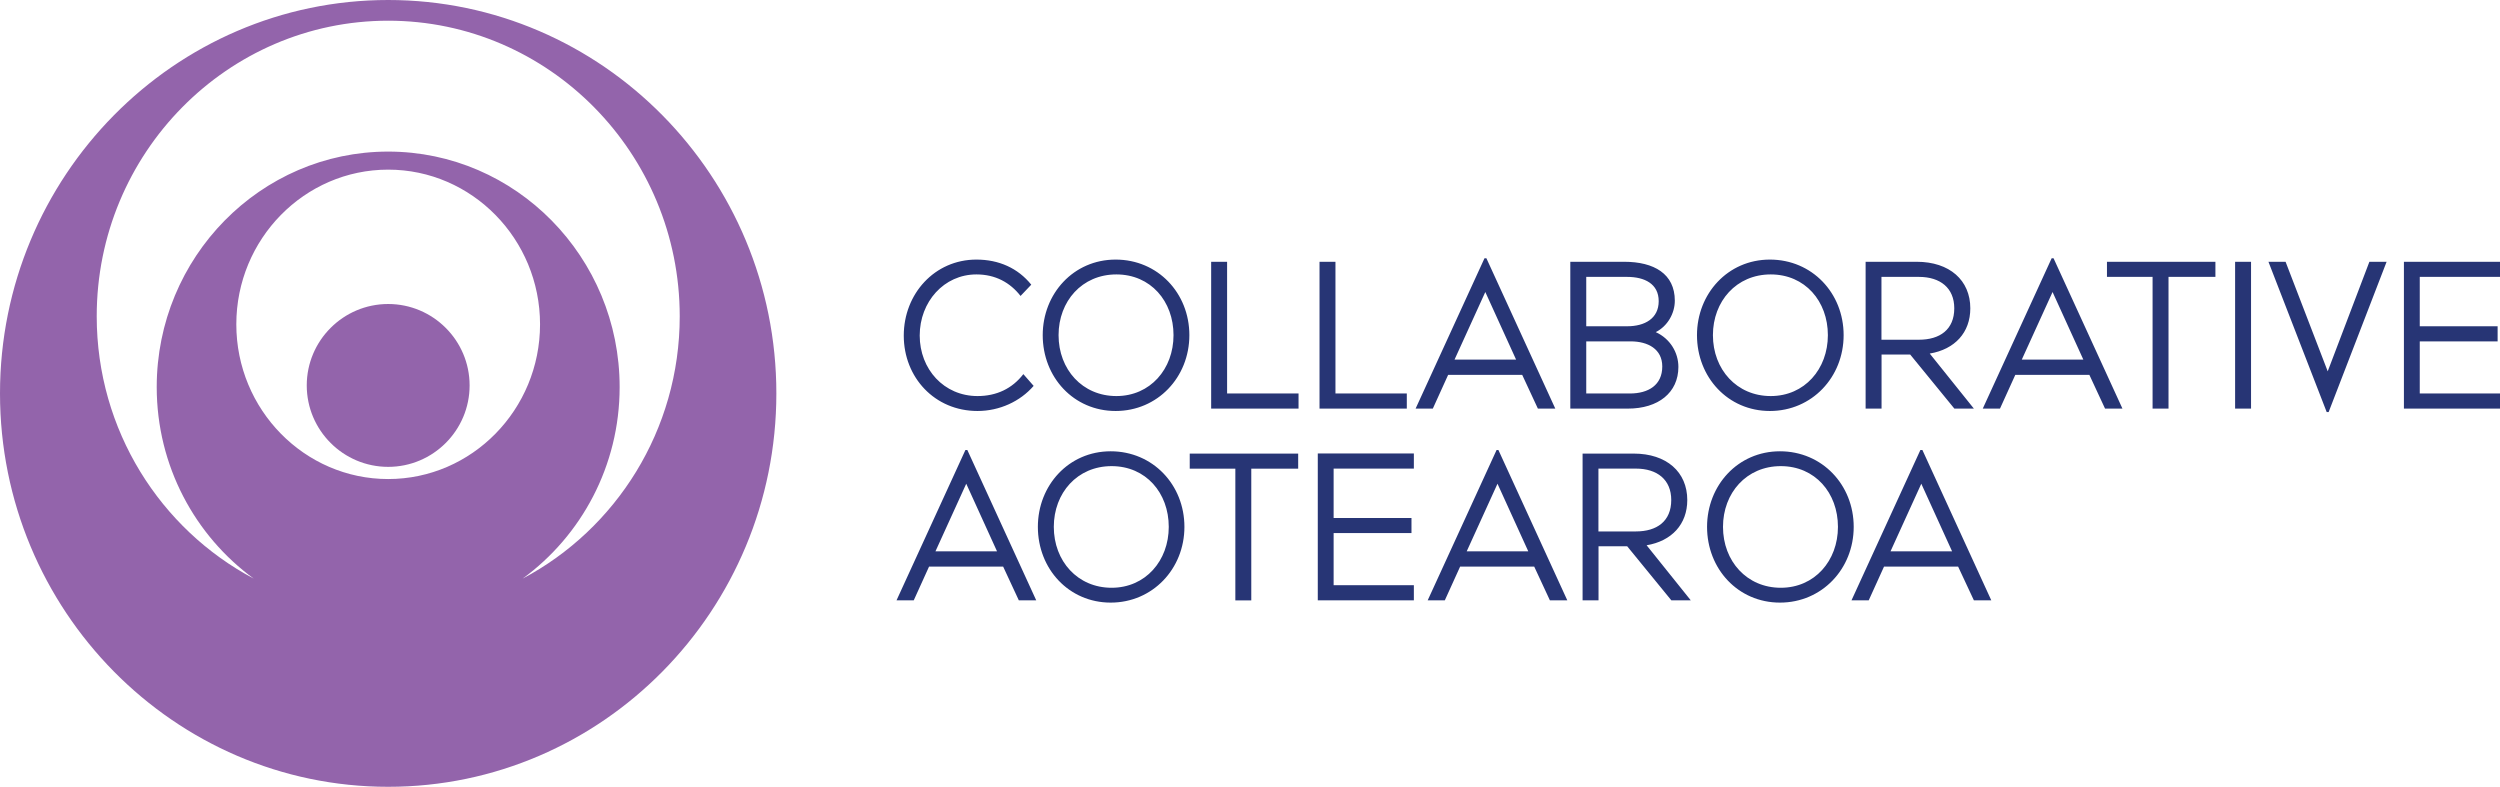
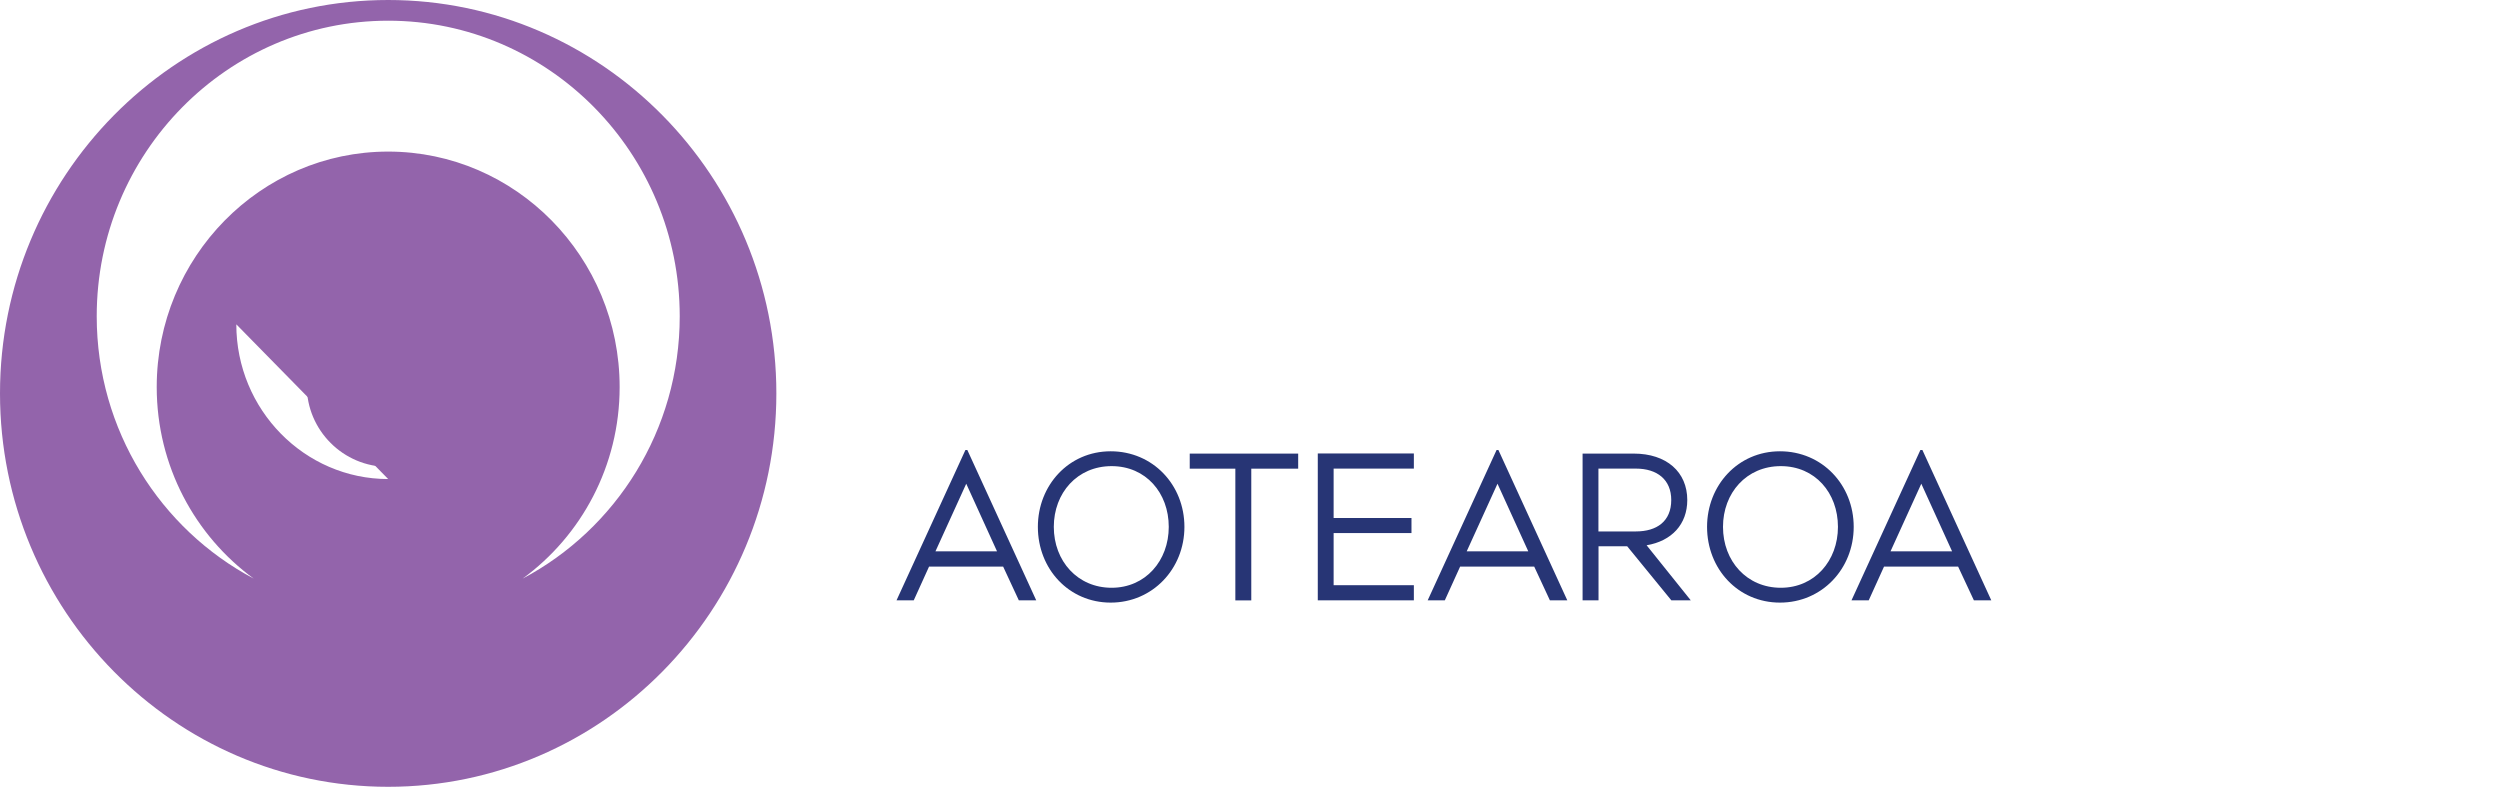
<svg xmlns="http://www.w3.org/2000/svg" id="Isolation_Mode" data-name="Isolation Mode" viewBox="0 0 272.94 85.91">
  <defs>
    <style>
      .cls-1 {
        fill: #9364ab;
      }

      .cls-2 {
        fill: #273575;
      }
    </style>
  </defs>
-   <path class="cls-1" d="M57.06,63.17c6.4-4.67,10.59-12.3,10.59-20.91,0-14.18-11.34-25.71-25.27-25.71s-25.27,11.53-25.27,25.71c0,8.61,4.19,16.24,10.59,20.91-10.18-5.39-17.14-16.2-17.14-28.63C10.55,16.74,24.83,2.26,42.38,2.26s31.83,14.48,31.83,32.28c0,12.43-6.97,23.24-17.15,28.63M42.38,52.3c-9.14,0-16.58-7.58-16.58-16.89s7.44-16.89,16.58-16.89,16.58,7.58,16.58,16.89-7.44,16.89-16.58,16.89M42.38,0C19.01,0,0,19.27,0,42.95s19.01,42.95,42.38,42.95,42.38-19.27,42.38-42.95S65.74,0,42.38,0" />
+   <path class="cls-1" d="M57.06,63.17c6.4-4.67,10.59-12.3,10.59-20.91,0-14.18-11.34-25.71-25.27-25.71s-25.27,11.53-25.27,25.71c0,8.61,4.19,16.24,10.59,20.91-10.18-5.39-17.14-16.2-17.14-28.63C10.55,16.74,24.83,2.26,42.38,2.26s31.83,14.48,31.83,32.28c0,12.43-6.97,23.24-17.15,28.63M42.38,52.3c-9.14,0-16.58-7.58-16.58-16.89M42.38,0C19.01,0,0,19.27,0,42.95s19.01,42.95,42.38,42.95,42.38-19.27,42.38-42.95S65.74,0,42.38,0" />
  <path class="cls-1" d="M42.38,33.19c-4.9,0-8.89,3.99-8.89,8.89s3.99,8.89,8.89,8.89,8.89-3.99,8.89-8.89-3.99-8.89-8.89-8.89" />
  <path class="cls-2" d="M209.76,52.81l3.36,7.38h-6.72l3.36-7.38ZM209.87,49.13h-.21l-7.52,16.41h1.88l1.67-3.68h8.09l1.72,3.68h1.9l-7.52-16.41ZM188.11,57.52c0-3.7,2.56-6.63,6.31-6.63s6.24,2.93,6.24,6.63-2.54,6.65-6.24,6.65-6.31-2.9-6.31-6.65M186.37,57.52c0,4.59,3.38,8.27,7.96,8.27s8.05-3.68,8.05-8.27-3.45-8.25-8.05-8.25-7.96,3.73-7.96,8.25M178.6,51.16c2.33,0,3.86,1.21,3.86,3.43,0,2.33-1.58,3.43-3.86,3.43h-4.09v-6.86h4.09ZM182.46,65.54h2.13l-4.82-6.01c2.74-.46,4.44-2.29,4.44-4.94,0-3.06-2.26-5.07-5.85-5.07h-5.58v16.02h1.74v-5.9h3.13l4.82,5.9ZM163.49,52.81l3.36,7.38h-6.72l3.36-7.38ZM163.6,49.13h-.21l-7.52,16.41h1.87l1.67-3.68h8.09l1.71,3.68h1.9l-7.52-16.41ZM143.87,65.54h10.49v-1.65h-8.76v-5.69h8.5v-1.65h-8.5v-5.39h8.76v-1.65h-10.49v16.02ZM129.89,49.52v1.65h4.98v14.38h1.74v-14.38h5.12v-1.65h-11.84ZM115.05,57.52c0-3.7,2.56-6.63,6.31-6.63s6.24,2.93,6.24,6.63-2.54,6.65-6.24,6.65-6.31-2.9-6.31-6.65M113.31,57.52c0,4.59,3.38,8.27,7.95,8.27s8.05-3.68,8.05-8.27-3.45-8.25-8.05-8.25-7.95,3.73-7.95,8.25M105.49,52.81l3.36,7.38h-6.72l3.36-7.38ZM105.61,49.13h-.21l-7.52,16.41h1.88l1.67-3.68h8.09l1.71,3.68h1.9l-7.52-16.41Z" />
-   <path class="cls-2" d="M262.45,44.61h10.49v-1.65h-8.76v-5.69h8.5v-1.65h-8.5v-5.39h8.76v-1.65h-10.49v16.03ZM254.13,40.54l-4.6-11.96h-1.87l6.36,16.41h.21l6.33-16.41h-1.88l-4.55,11.96ZM244.02,44.61h1.74v-16.03h-1.74v16.03ZM230.03,28.58v1.65h4.98v14.38h1.74v-14.38h5.12v-1.65h-11.84ZM224.09,31.88l3.36,7.38h-6.72l3.36-7.38ZM224.2,28.2h-.21l-7.52,16.41h1.88l1.67-3.68h8.09l1.71,3.68h1.9l-7.52-16.41ZM209.5,30.23c2.33,0,3.86,1.21,3.86,3.43,0,2.33-1.58,3.43-3.86,3.43h-4.09v-6.86h4.09ZM213.37,44.61h2.13l-4.82-6.01c2.74-.46,4.43-2.29,4.43-4.94,0-3.06-2.26-5.08-5.85-5.08h-5.58v16.03h1.74v-5.9h3.13l4.82,5.9ZM187.01,36.59c0-3.7,2.56-6.63,6.31-6.63s6.24,2.93,6.24,6.63-2.54,6.65-6.24,6.65-6.31-2.9-6.31-6.65M185.27,36.59c0,4.6,3.38,8.28,7.96,8.28s8.05-3.68,8.05-8.28-3.45-8.25-8.05-8.25-7.96,3.73-7.96,8.25M177.64,30.23c1.9,0,3.45.75,3.45,2.65s-1.53,2.74-3.43,2.74h-4.48v-5.39h4.46ZM173.18,42.96v-5.69h4.85c1.9,0,3.45.85,3.45,2.74,0,2.03-1.51,2.95-3.54,2.95h-4.76ZM171.44,44.61h6.29c3.31,0,5.51-1.74,5.51-4.55,0-1.58-.91-3.09-2.47-3.8,1.3-.66,2.08-2.06,2.08-3.43,0-2.93-2.26-4.25-5.53-4.25h-5.88v16.03ZM162.16,31.88l3.36,7.38h-6.72l3.36-7.38ZM162.28,28.2h-.21l-7.52,16.41h1.88l1.67-3.68h8.09l1.71,3.68h1.9l-7.52-16.41ZM144.06,44.61h9.53v-1.65h-7.79v-14.38h-1.74v16.03ZM132.24,44.61h9.53v-1.65h-7.8v-14.38h-1.74v16.03ZM115.57,36.59c0-3.7,2.56-6.63,6.31-6.63s6.24,2.93,6.24,6.63-2.54,6.65-6.24,6.65-6.31-2.9-6.31-6.65M113.84,36.59c0,4.6,3.38,8.28,7.96,8.28s8.05-3.68,8.05-8.28-3.45-8.25-8.05-8.25-7.96,3.73-7.96,8.25M111.73,40.84c-1.23,1.6-2.95,2.4-5.01,2.4-3.66,0-6.31-2.93-6.31-6.61s2.65-6.67,6.19-6.67c2.08,0,3.68.89,4.82,2.35l1.17-1.23c-1.46-1.81-3.54-2.74-5.99-2.74-4.55,0-7.93,3.73-7.93,8.3s3.38,8.23,8.05,8.23c2.42,0,4.66-1.05,6.13-2.74l-1.12-1.28Z" />
</svg>